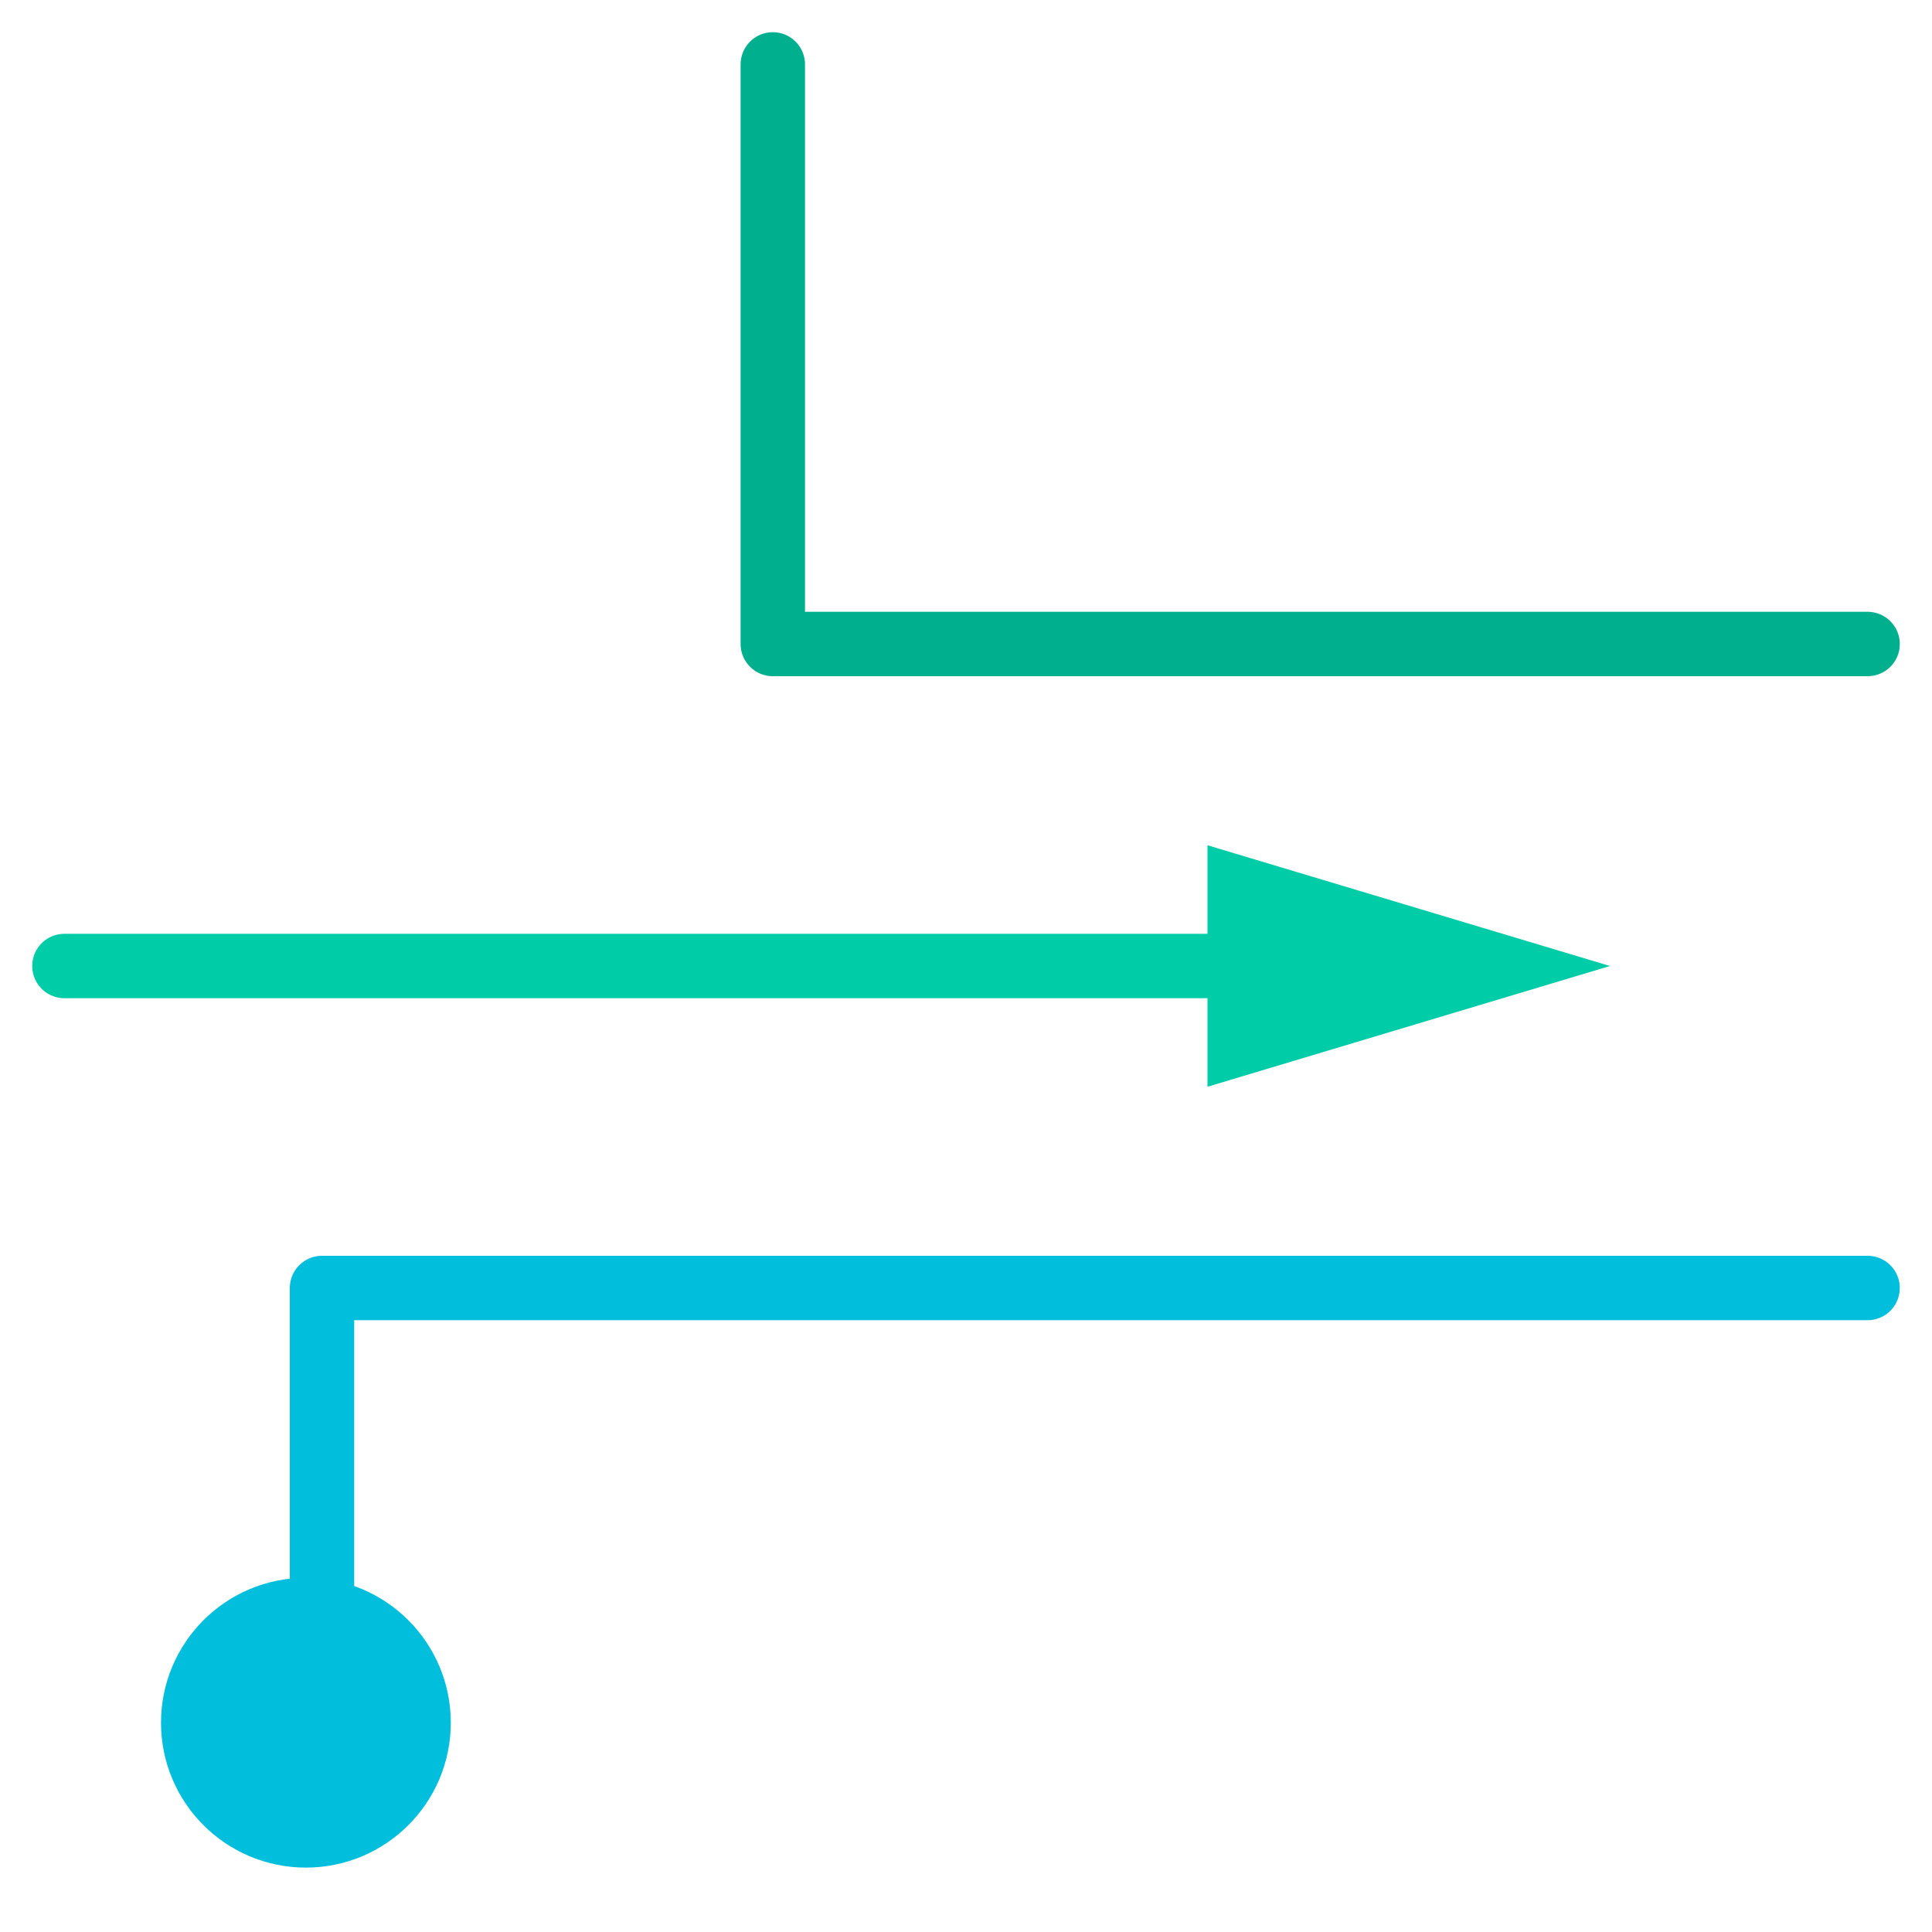
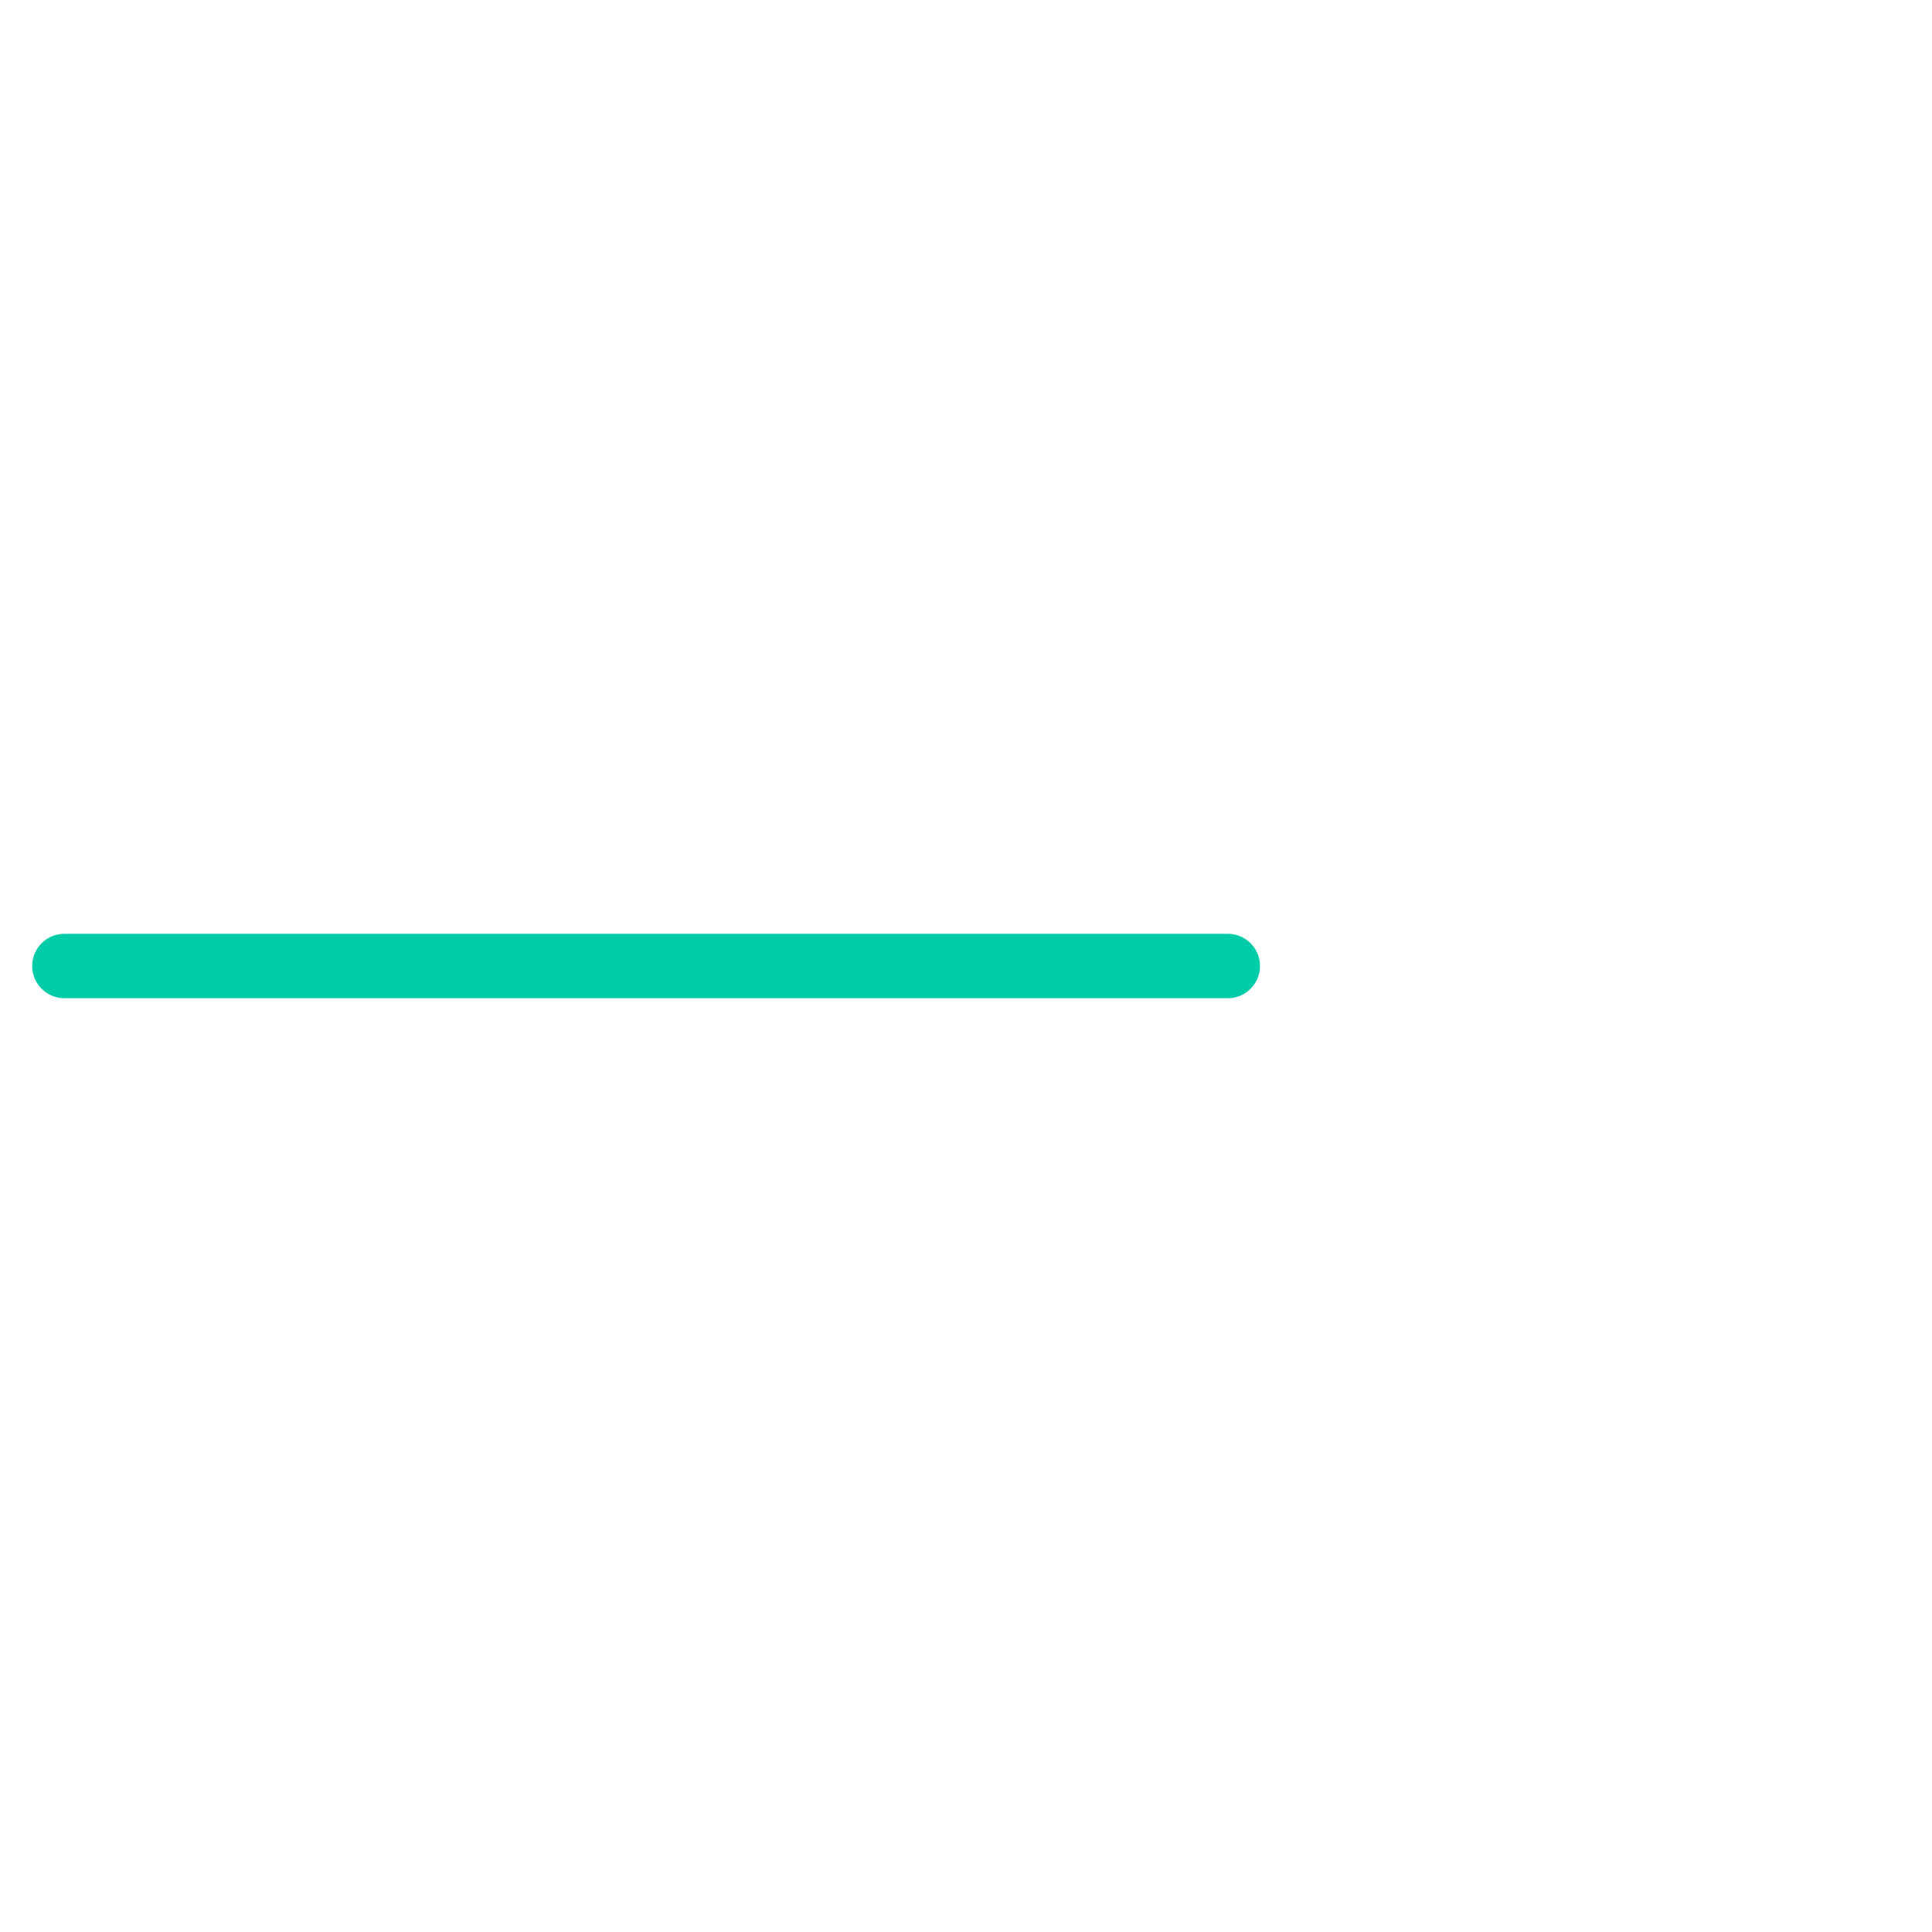
<svg xmlns="http://www.w3.org/2000/svg" xmlns:xlink="http://www.w3.org/1999/xlink" width="60" height="60" stroke="#000" stroke-linecap="round" stroke-linejoin="round" fill="#fff" fill-rule="evenodd">
  <style>.B{stroke-linecap:butt}.C{stroke-linejoin:miter}.D{stroke-width:2}</style>
  <defs>
-     <path d="M0 0l3 10h-6z" stroke="none" id="A" />
-   </defs>
-   <path d="M24 2v18h34" fill="none" stroke="#00af8e" class="B C D" />
+     </defs>
  <g transform="translate(2 30)" class="B C">
    <path d="M0 0h36.13" fill="none" stroke="#00cca7" class="D" />
    <use fill="#00cca7" xlink:href="#A" transform="matrix(0 1.25 -1.25 0 48 -48)" x="38.4" />
  </g>
  <g stroke="#00bedc" class="C">
-     <path d="M58 40H10v14" fill="none" class="B D" />
-     <circle cx="9.5" cy="53.5" fill="#00bedc" r="4" />
-   </g>
+     </g>
</svg>